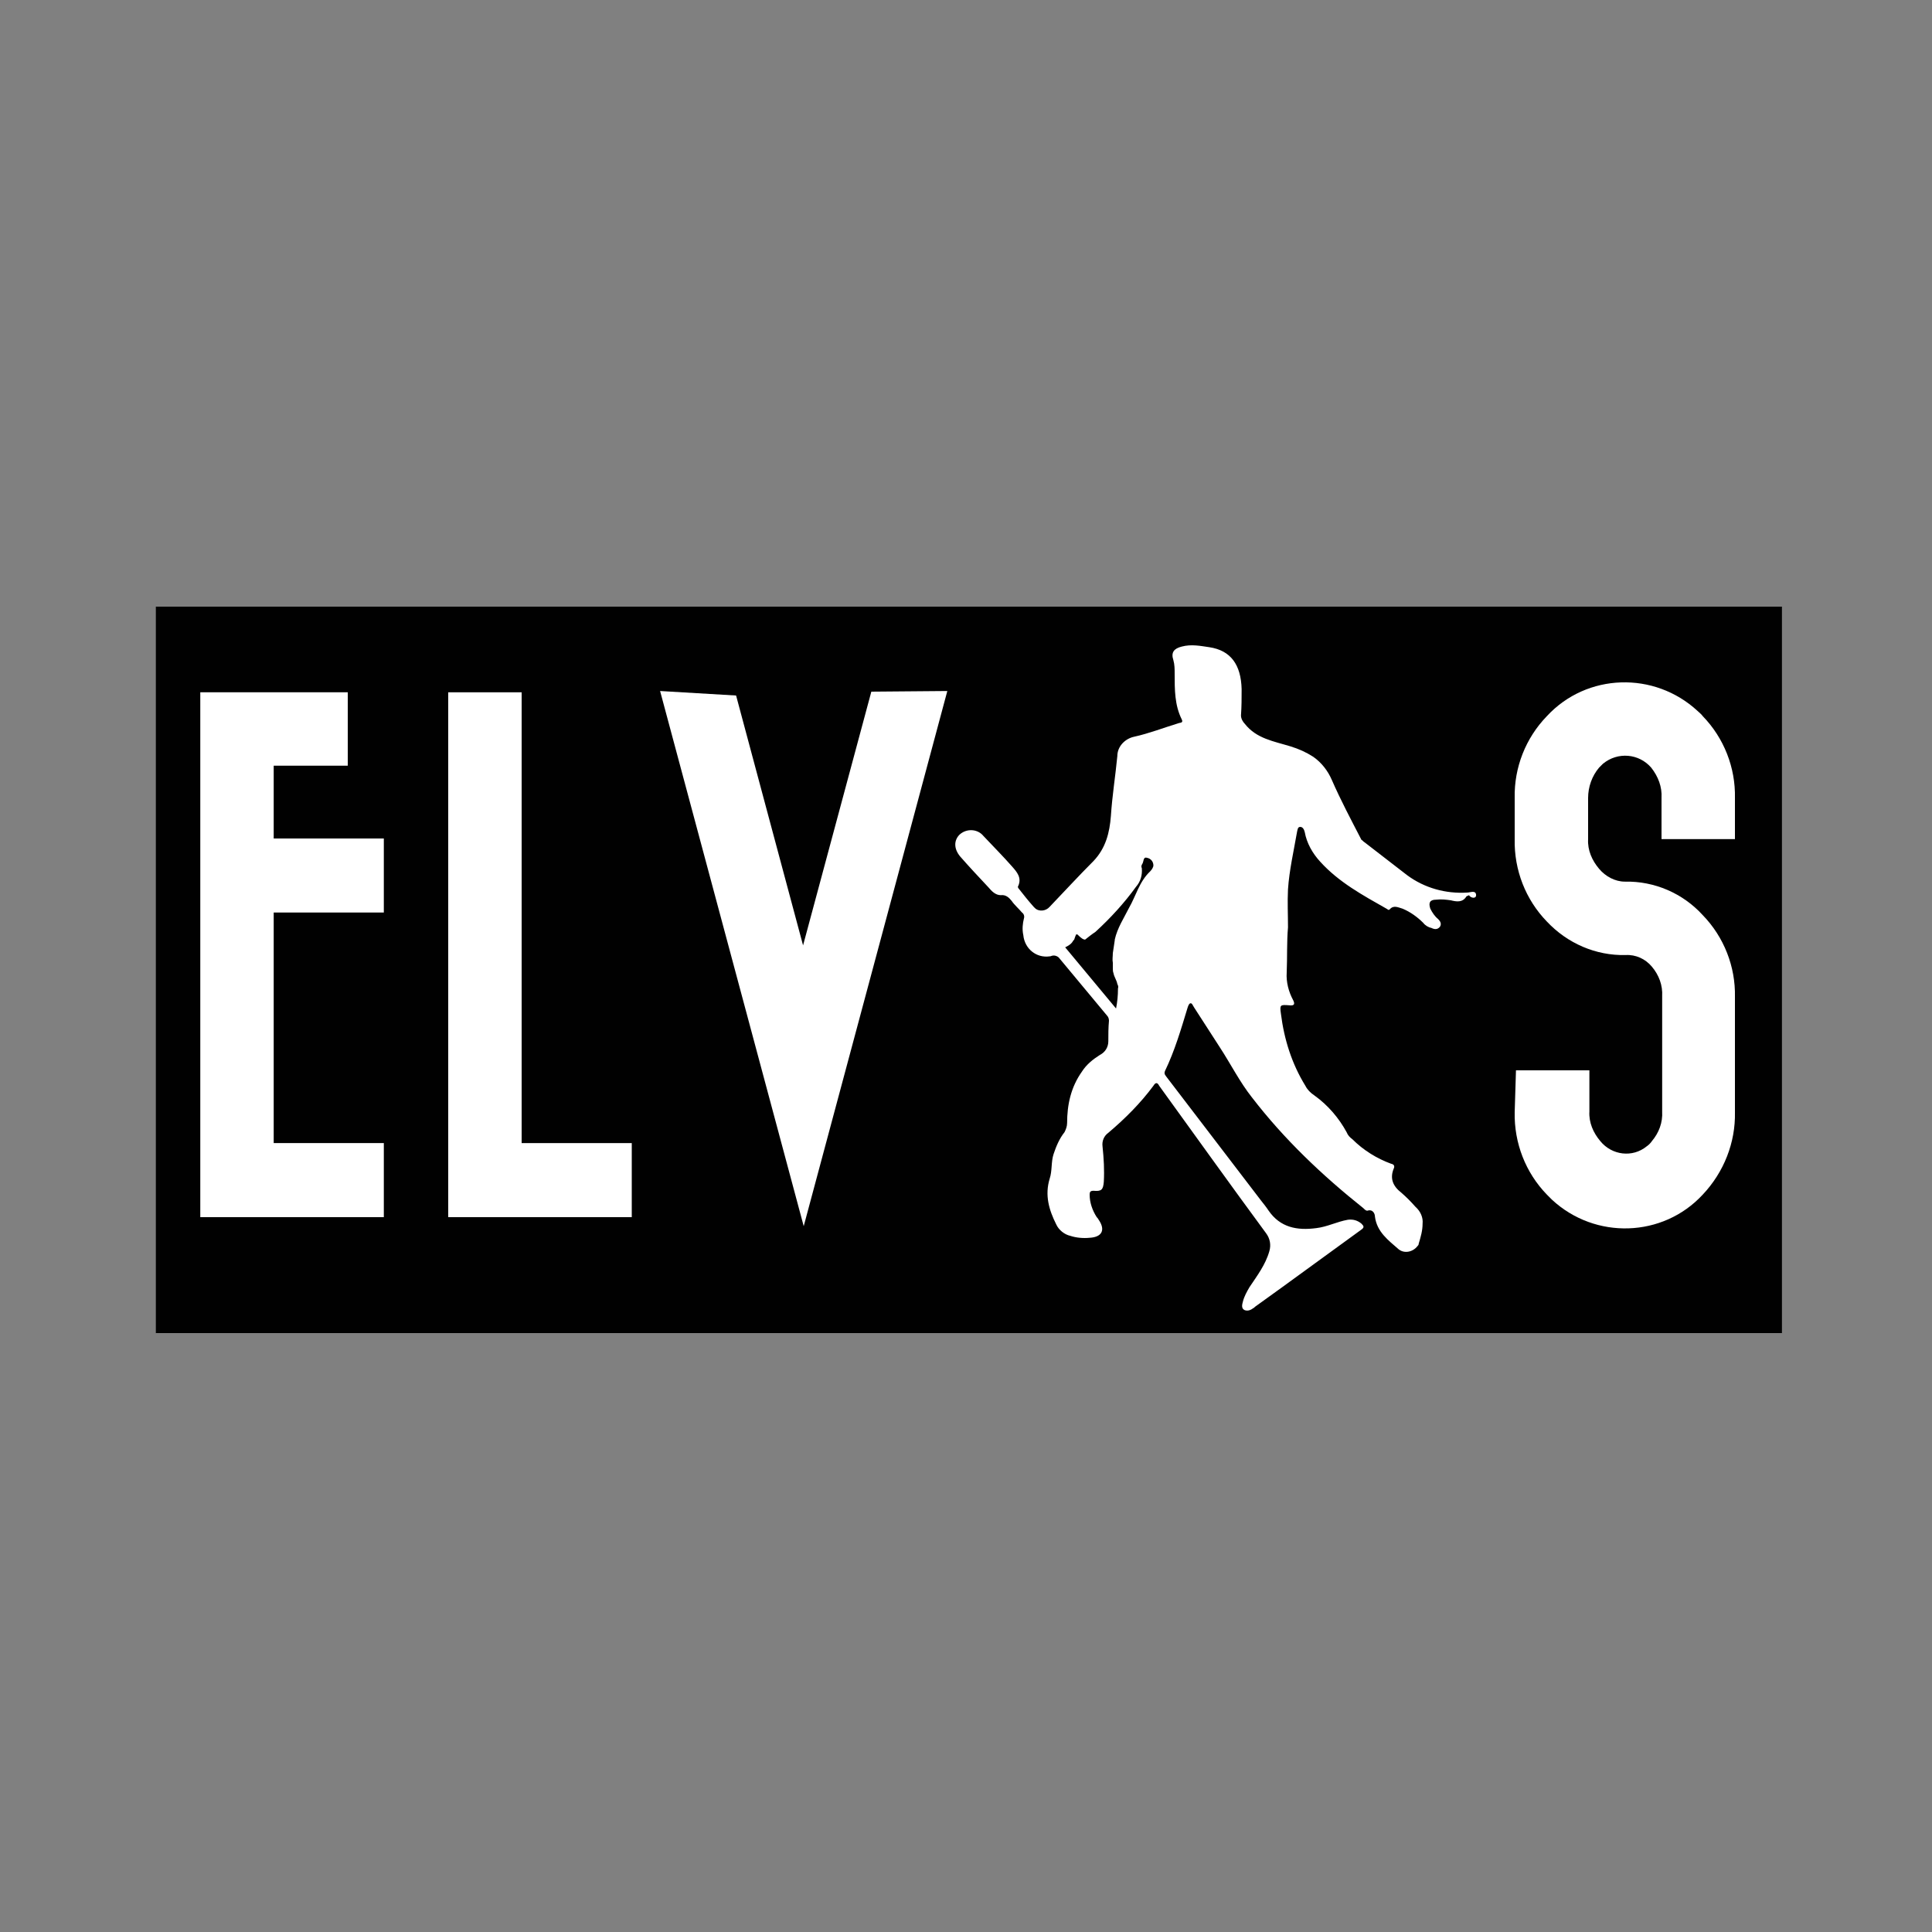
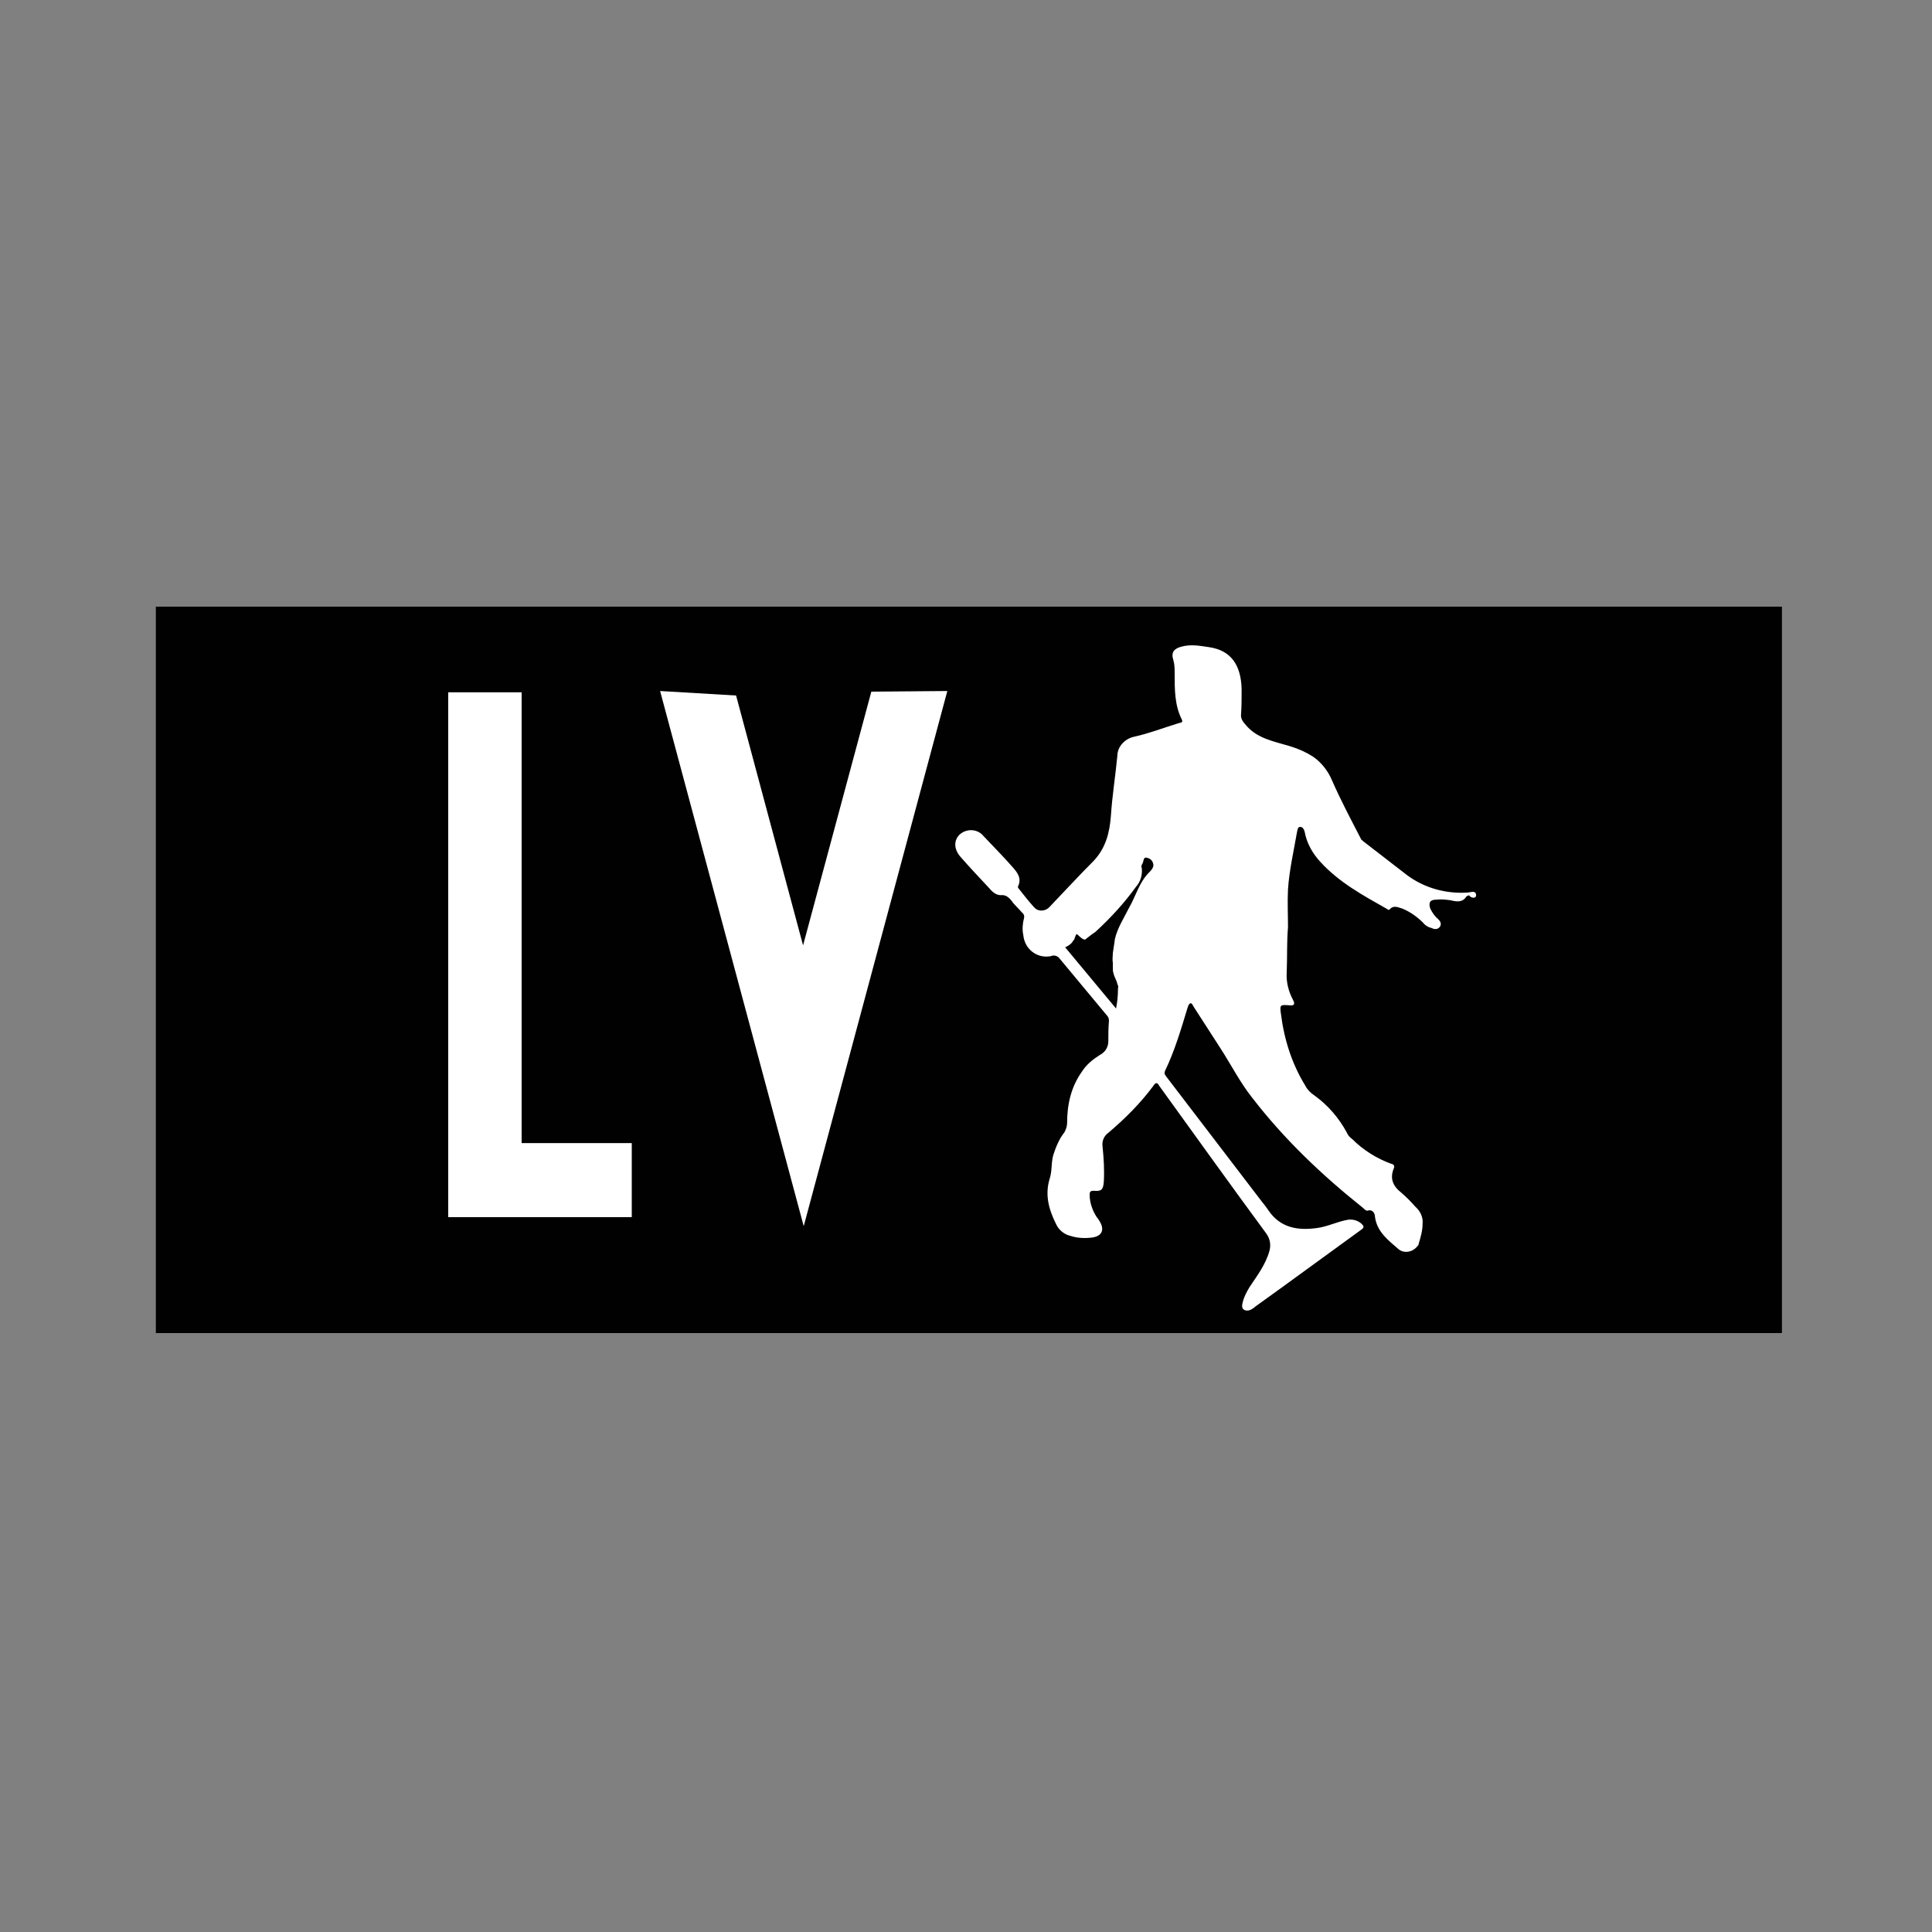
<svg xmlns="http://www.w3.org/2000/svg" version="1.1" id="Layer_1" x="0px" y="0px" viewBox="0 0 300 300" style="enable-background:new 0 0 300 300;" xml:space="preserve">
  <rect x="0" y="0" width="300" height="300" fill="#808080" stroke="none" />
  <style type="text/css"> .st0{fill:#010101;} .st1{fill:#FFFFFF;} </style>
  <rect x="24.2" y="94.2" class="st0" width="252.5" height="112.8" />
  <path class="st1" d="M229.2,138.9c-0.1-0.7-0.9-0.3-1.4-0.3c-3.3,0.2-6.6-0.7-9.3-2.7c-2.2-1.7-4.4-3.4-6.6-5.1 c-0.2-0.1-0.3-0.3-0.5-0.4c-1.6-3.1-3.2-6.1-4.6-9.3c-0.6-1.4-1.6-2.7-2.9-3.6c-1.1-0.7-2.2-1.2-3.5-1.6c-2.6-0.8-5.3-1.2-7.1-3.5 c-0.3-0.3-0.6-0.8-0.6-1.3c0.1-1.4,0.1-2.7,0.1-4.1c-0.1-3.8-1.7-6-5-6.5c-1.4-0.2-2.8-0.5-4.3-0.1c-1.2,0.3-1.7,0.9-1.3,2.1 c0.2,0.7,0.2,1.4,0.2,2.1c0,2.5,0,4.9,1.1,7.1c0.3,0.6-0.3,0.5-0.5,0.6c-2.3,0.7-4.6,1.6-6.9,2.1c-1.4,0.3-2.6,1.5-2.6,3 c-0.3,3.1-0.8,6.2-1,9.3c-0.2,2.6-0.8,5-2.7,7c-2.3,2.3-4.5,4.7-6.8,7.1c-0.6,0.7-1.7,0.8-2.3,0.2c-0.1-0.1-0.1-0.1-0.2-0.2 c-0.8-0.9-1.6-1.9-2.3-2.8c-0.1-0.1-0.2-0.3-0.1-0.4c0.6-1.3-0.2-2.2-0.9-3c-1.4-1.6-3-3.2-4.5-4.8c-0.9-1.1-2.6-1.2-3.7-0.2 c-0.9,0.9-0.9,2.2,0.1,3.4c1.4,1.6,2.9,3.2,4.4,4.8c0.5,0.6,1.1,1.2,1.9,1.2c0.8-0.1,1.3,0.4,1.7,0.9c0.4,0.6,1.1,1.2,1.6,1.8 c0.3,0.2,0.4,0.6,0.3,0.9c-0.2,0.8-0.3,1.7-0.1,2.6c0.2,2.1,2,3.6,4.1,3.3c0.2,0,0.3-0.1,0.4-0.1c0.4-0.1,0.9,0.1,1.1,0.4 c2.5,3,5,6,7.4,8.9c0.2,0.2,0.3,0.5,0.3,0.8c-0.1,1.1-0.1,2.2-0.1,3.2c0,0.9-0.5,1.7-1.3,2.1c-1.1,0.7-2.1,1.5-2.8,2.6 c-1.7,2.4-2.3,5.1-2.3,8c0,0.5-0.2,1-0.4,1.4c-0.8,1-1.3,2.2-1.7,3.4c-0.4,1.2-0.2,2.6-0.6,3.8c-0.8,2.6-0.1,4.9,1,7.1 c0.4,0.9,1.3,1.6,2.2,1.8c0.9,0.3,2,0.4,3,0.3c1.9-0.1,2.5-1.2,1.4-2.8c-0.1-0.2-0.2-0.3-0.3-0.4c-0.7-1.1-1.1-2.3-1.1-3.5 c0-0.4,0.1-0.6,0.6-0.6c1.2,0.1,1.5-0.1,1.6-1.4c0.1-1.8,0-3.6-0.2-5.5c-0.1-0.8,0.2-1.6,0.9-2.1c2.6-2.2,5-4.6,7-7.3 c0.3-0.5,0.6-0.6,0.9,0c5.5,7.6,11,15.3,16.6,22.9c0.6,0.8,0.8,1.8,0.5,2.8c-0.6,2.1-1.9,3.8-3.1,5.6c-0.4,0.7-0.8,1.4-1,2.2 c-0.1,0.4-0.3,1,0.2,1.3c0.4,0.2,0.9,0.1,1.3-0.2c0.2-0.1,0.3-0.2,0.4-0.3l4.3-3.1c4-2.9,8.1-5.9,12.1-8.8c0.6-0.4,0.5-0.6,0.1-1 c-0.6-0.5-1.3-0.7-2.1-0.6c-1.7,0.3-3.2,1.1-4.9,1.3c-3,0.4-5.6-0.1-7.4-2.7c-0.4-0.6-0.8-1.1-1.2-1.6l-14.6-19.1 c-0.2-0.3-0.5-0.5-0.3-1c1.5-3.1,2.5-6.5,3.5-9.8c0.1-0.3,0.2-0.6,0.4-0.7c0.3-0.1,0.4,0.3,0.6,0.6l4,6.2c1.7,2.6,3.1,5.4,5,7.8 c5,6.5,10.9,12.1,17.3,17.2c0.2,0.2,0.4,0.4,0.6,0.4c0.9-0.3,1.2,0.5,1.2,0.9c0.3,2.4,2.1,3.7,3.7,5.1c0.9,0.7,2.2,0.4,2.9-0.5 c0.1-0.1,0.2-0.2,0.2-0.4c0.3-1,0.6-2,0.6-3.1c0.1-0.9-0.3-1.9-1.1-2.6c-0.7-0.8-1.4-1.5-2.2-2.2c-1.3-1-1.8-2.2-1.2-3.7 c0.2-0.4,0.1-0.7-0.4-0.8c-2.2-0.8-4.3-2.1-6-3.8c-0.4-0.3-0.7-0.6-0.9-1.1c-1.2-2.2-2.9-4.2-5-5.7c-0.6-0.4-1.1-0.9-1.4-1.5 c-2.1-3.4-3.3-7.2-3.8-11.2c-0.2-1.4-0.1-1.4,1.3-1.3c0.8,0.1,0.9-0.2,0.6-0.8c-0.7-1.3-1.1-2.8-1-4.3c0.1-2.3,0-4.7,0.2-7 c0-2-0.1-3.9,0-5.9c0.2-3,0.9-6,1.4-8.9c0.1-0.4,0.1-0.8,0.5-0.8c0.4,0,0.6,0.4,0.7,0.8c0.3,1.7,1.2,3.3,2.4,4.6 c2.9,3.2,6.6,5.2,10.3,7.3c0.2,0.1,0.3,0.3,0.5,0.1c0.6-0.7,1.3-0.3,2-0.1c1.2,0.5,2.3,1.3,3.2,2.2c0.3,0.4,0.8,0.7,1.3,0.8 c0.4,0.2,0.9,0.3,1.3-0.2c0.3-0.5,0-0.9-0.3-1.2c-0.5-0.4-0.9-1-1.2-1.6c-0.3-0.9-0.1-1.4,0.9-1.4c0.8-0.1,1.6,0,2.3,0.1 c0.8,0.2,1.8,0.4,2.4-0.6c0.1-0.1,0.3-0.1,0.4-0.2C228.4,139.5,229.3,139.6,229.2,138.9z M178.6,135.3c-1.7,1.6-2.2,3.8-3.3,5.7 c-0.8,1.6-1.8,3.1-2.2,4.9v0.1l0,0c-0.1,0.7-0.2,1.3-0.3,2c0,0.5-0.1,1,0,1.5c0,0.3,0,0.6,0,0.8s0,0.6,0.1,0.8 c0.1,0.6,0.5,1.1,0.6,1.7c0.1,0.2,0.2,0.4,0.1,0.7c0,1.1-0.1,2.1-0.3,3.1l-7.9-9.5c0.4-0.2,0.8-0.4,1.1-0.8c0.1-0.2,0.2-0.3,0.3-0.4 c0.1-0.3,0.2-0.6,0.3-0.8c0.1,0,0.2,0,0.2,0c0.6,0.6,0.9,0.8,1.2,0.8c0.5-0.4,1-0.8,1.6-1.2c2.3-2.1,4.5-4.5,6.3-7 c0.7-0.8,1-1.8,0.9-2.9c-0.1-0.2-0.1-0.4,0.1-0.7c0.2-0.3,0.1-1.1,0.7-0.9c0.6,0.1,1,0.6,1,1.2C179.1,134.6,178.9,135,178.6,135.3z" />
-   <path class="st1" d="M31.1,118.9v-11.4H54v11.4H42.5v11.3h17.1v11.5H42.5v35.8h17.1v11.5H31.1V118.9z" />
  <path class="st1" d="M69.6,107.5H81v70h17.1V189H69.6V107.5z" />
  <path class="st1" d="M114.3,108l10.4,38.8l10.6-39.4l11.8-0.1l-22.3,83.1l-22.3-83.1L114.3,108z" />
-   <path class="st1" d="M235.4,166.2h11.4v6.4c-0.1,1.7,0.6,3.3,1.7,4.6c1.8,2.2,5,2.6,7.2,0.8c0.3-0.2,0.6-0.5,0.8-0.8 c1.1-1.3,1.7-2.9,1.6-4.6v-17.9c0.1-1.7-0.5-3.3-1.6-4.6c-1-1.2-2.5-1.9-4.1-1.8c-4.6,0.1-9-1.8-12.2-5.2c-3.3-3.4-5.1-8-5-12.8 v-6.4c-0.1-4.7,1.7-9.3,5-12.7c6.2-6.7,16.7-7,23.4-0.8c0.3,0.3,0.6,0.5,0.8,0.8c3.3,3.4,5.1,8,5,12.7v6.4h-11.4v-6.4 c0.1-1.7-0.5-3.3-1.6-4.7c-1.9-2.2-5.2-2.5-7.5-0.6c-0.2,0.2-0.4,0.4-0.6,0.6c-1.1,1.3-1.7,3-1.7,4.7v6.4c-0.1,1.7,0.6,3.3,1.7,4.6 c1,1.2,2.5,2,4,2c4.6-0.1,9,1.8,12.1,5.2c3.3,3.4,5.1,8,5,12.7v17.9c0.1,4.7-1.7,9.3-5,12.8c-6.2,6.7-16.7,7-23.4,0.8 c-0.3-0.3-0.5-0.5-0.8-0.8c-3.3-3.4-5.1-8-5-12.8L235.4,166.2z" />
</svg>